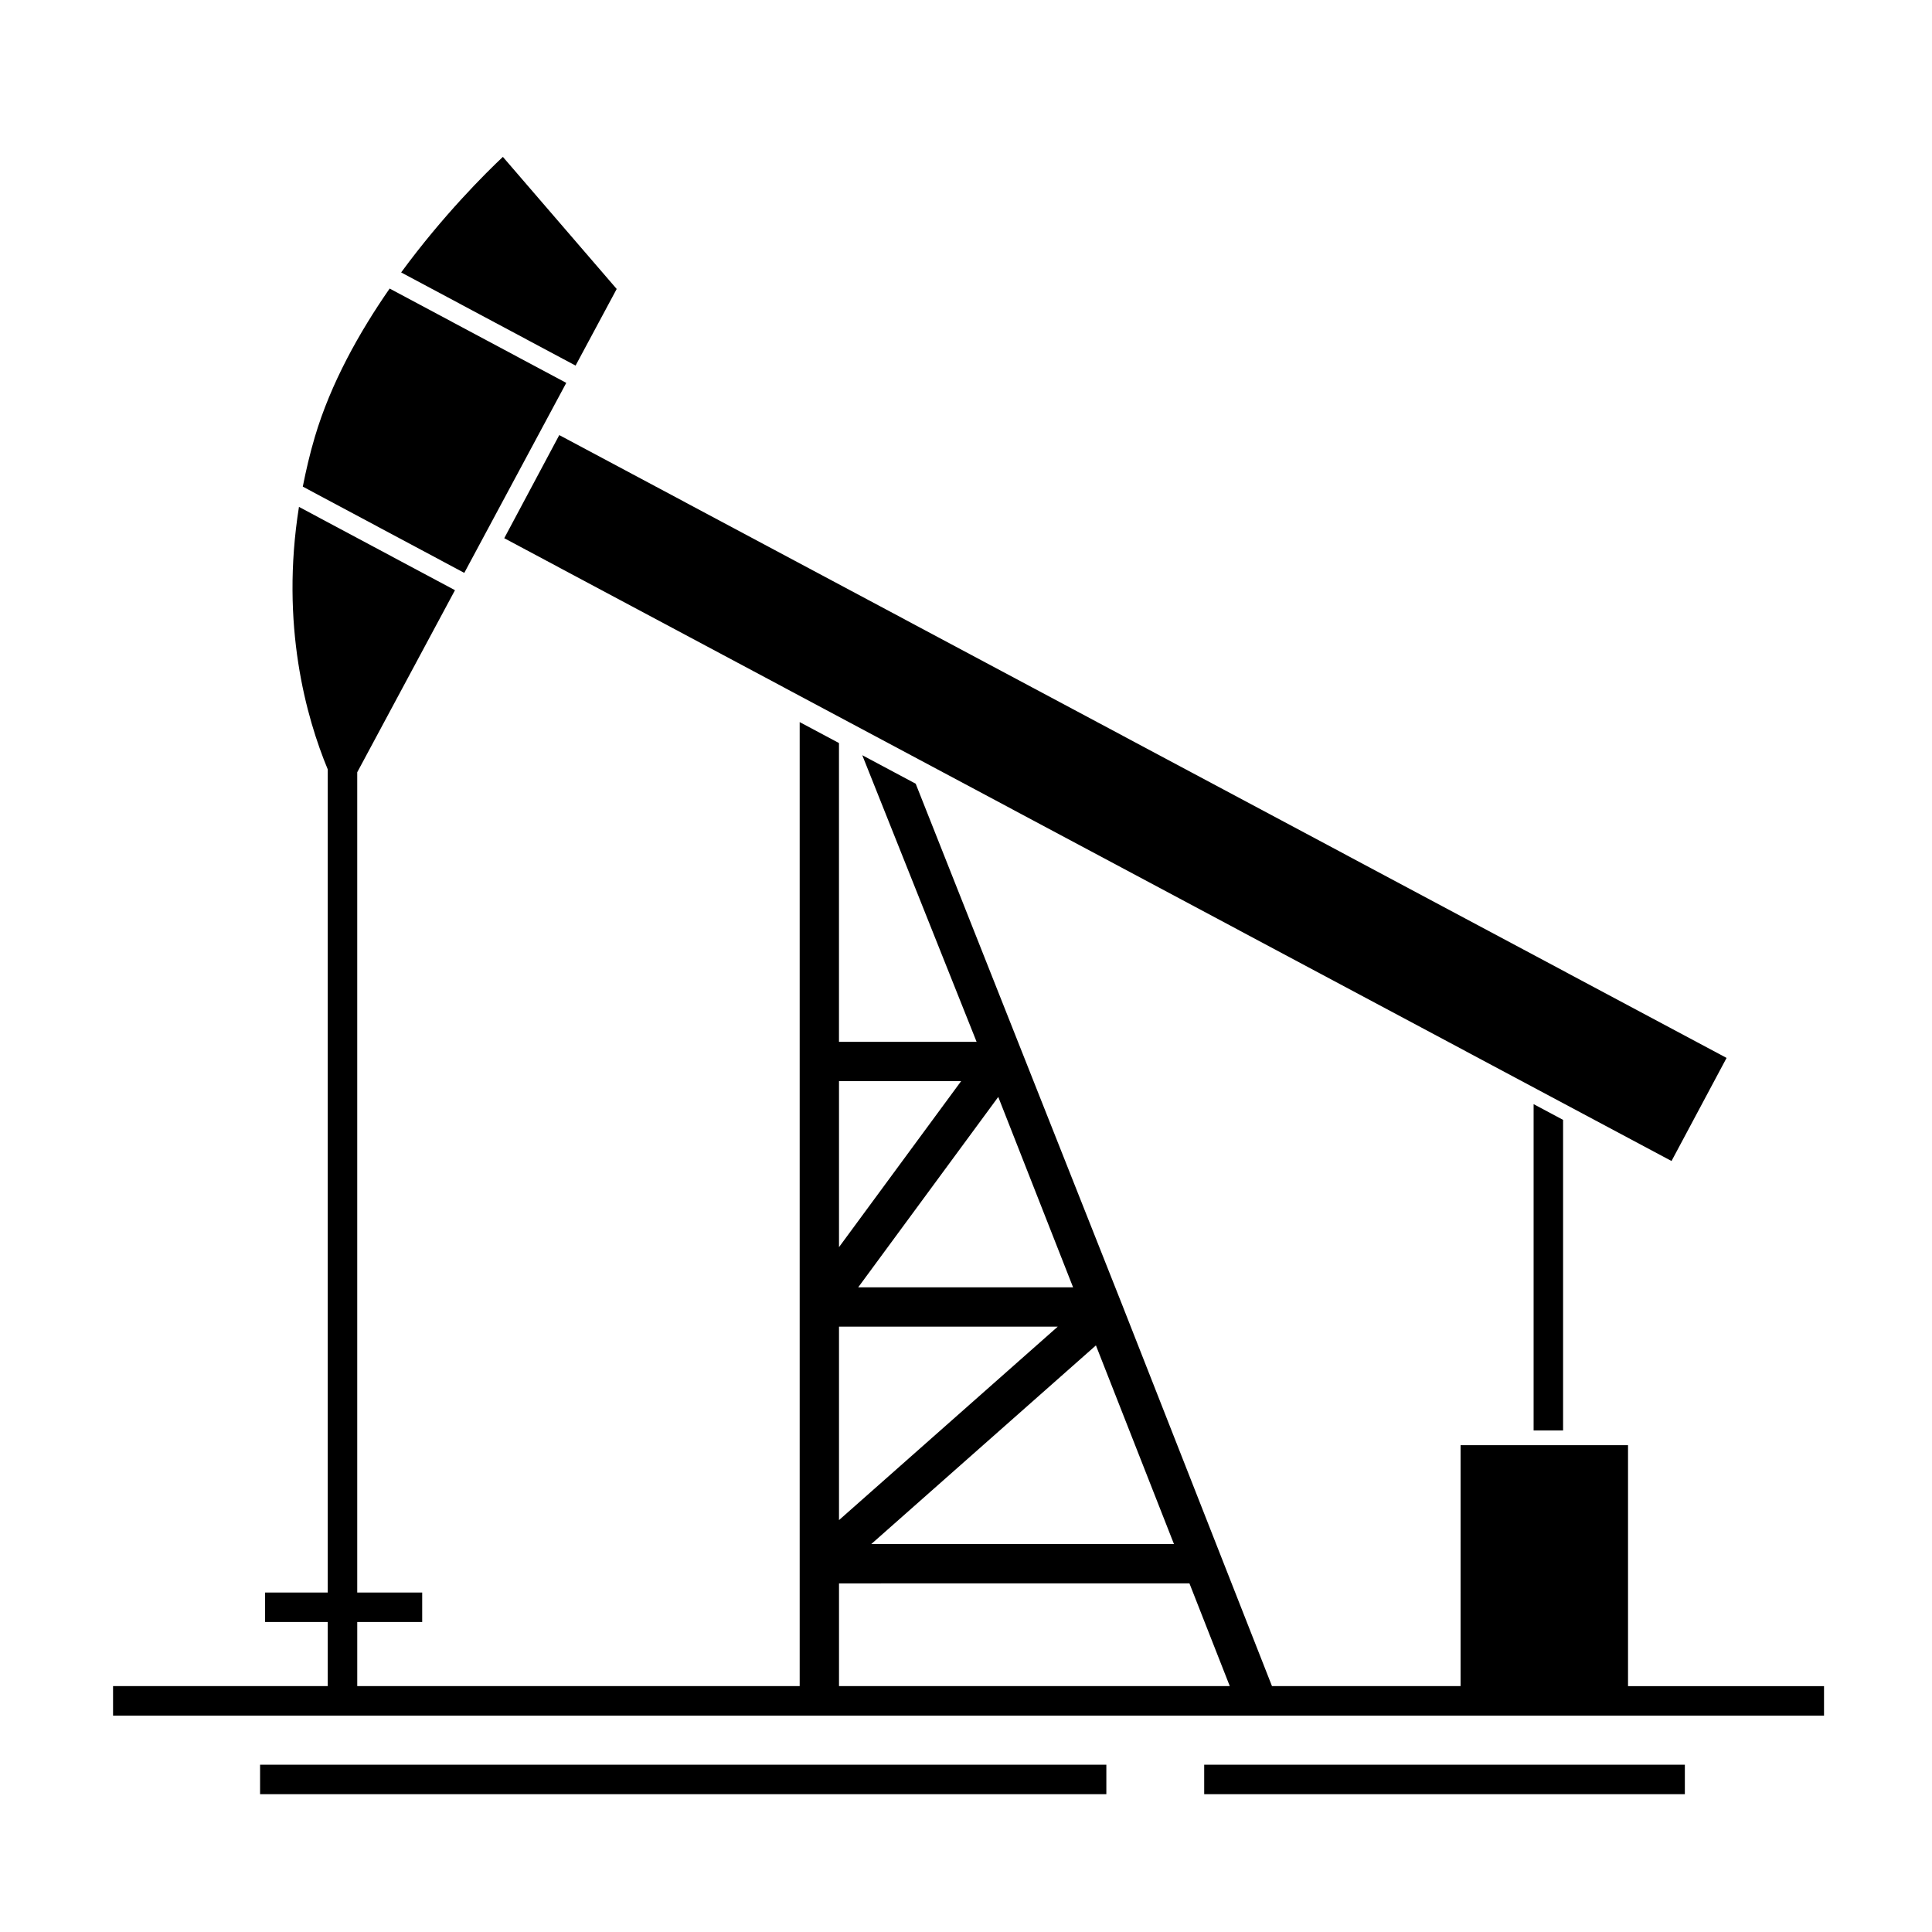
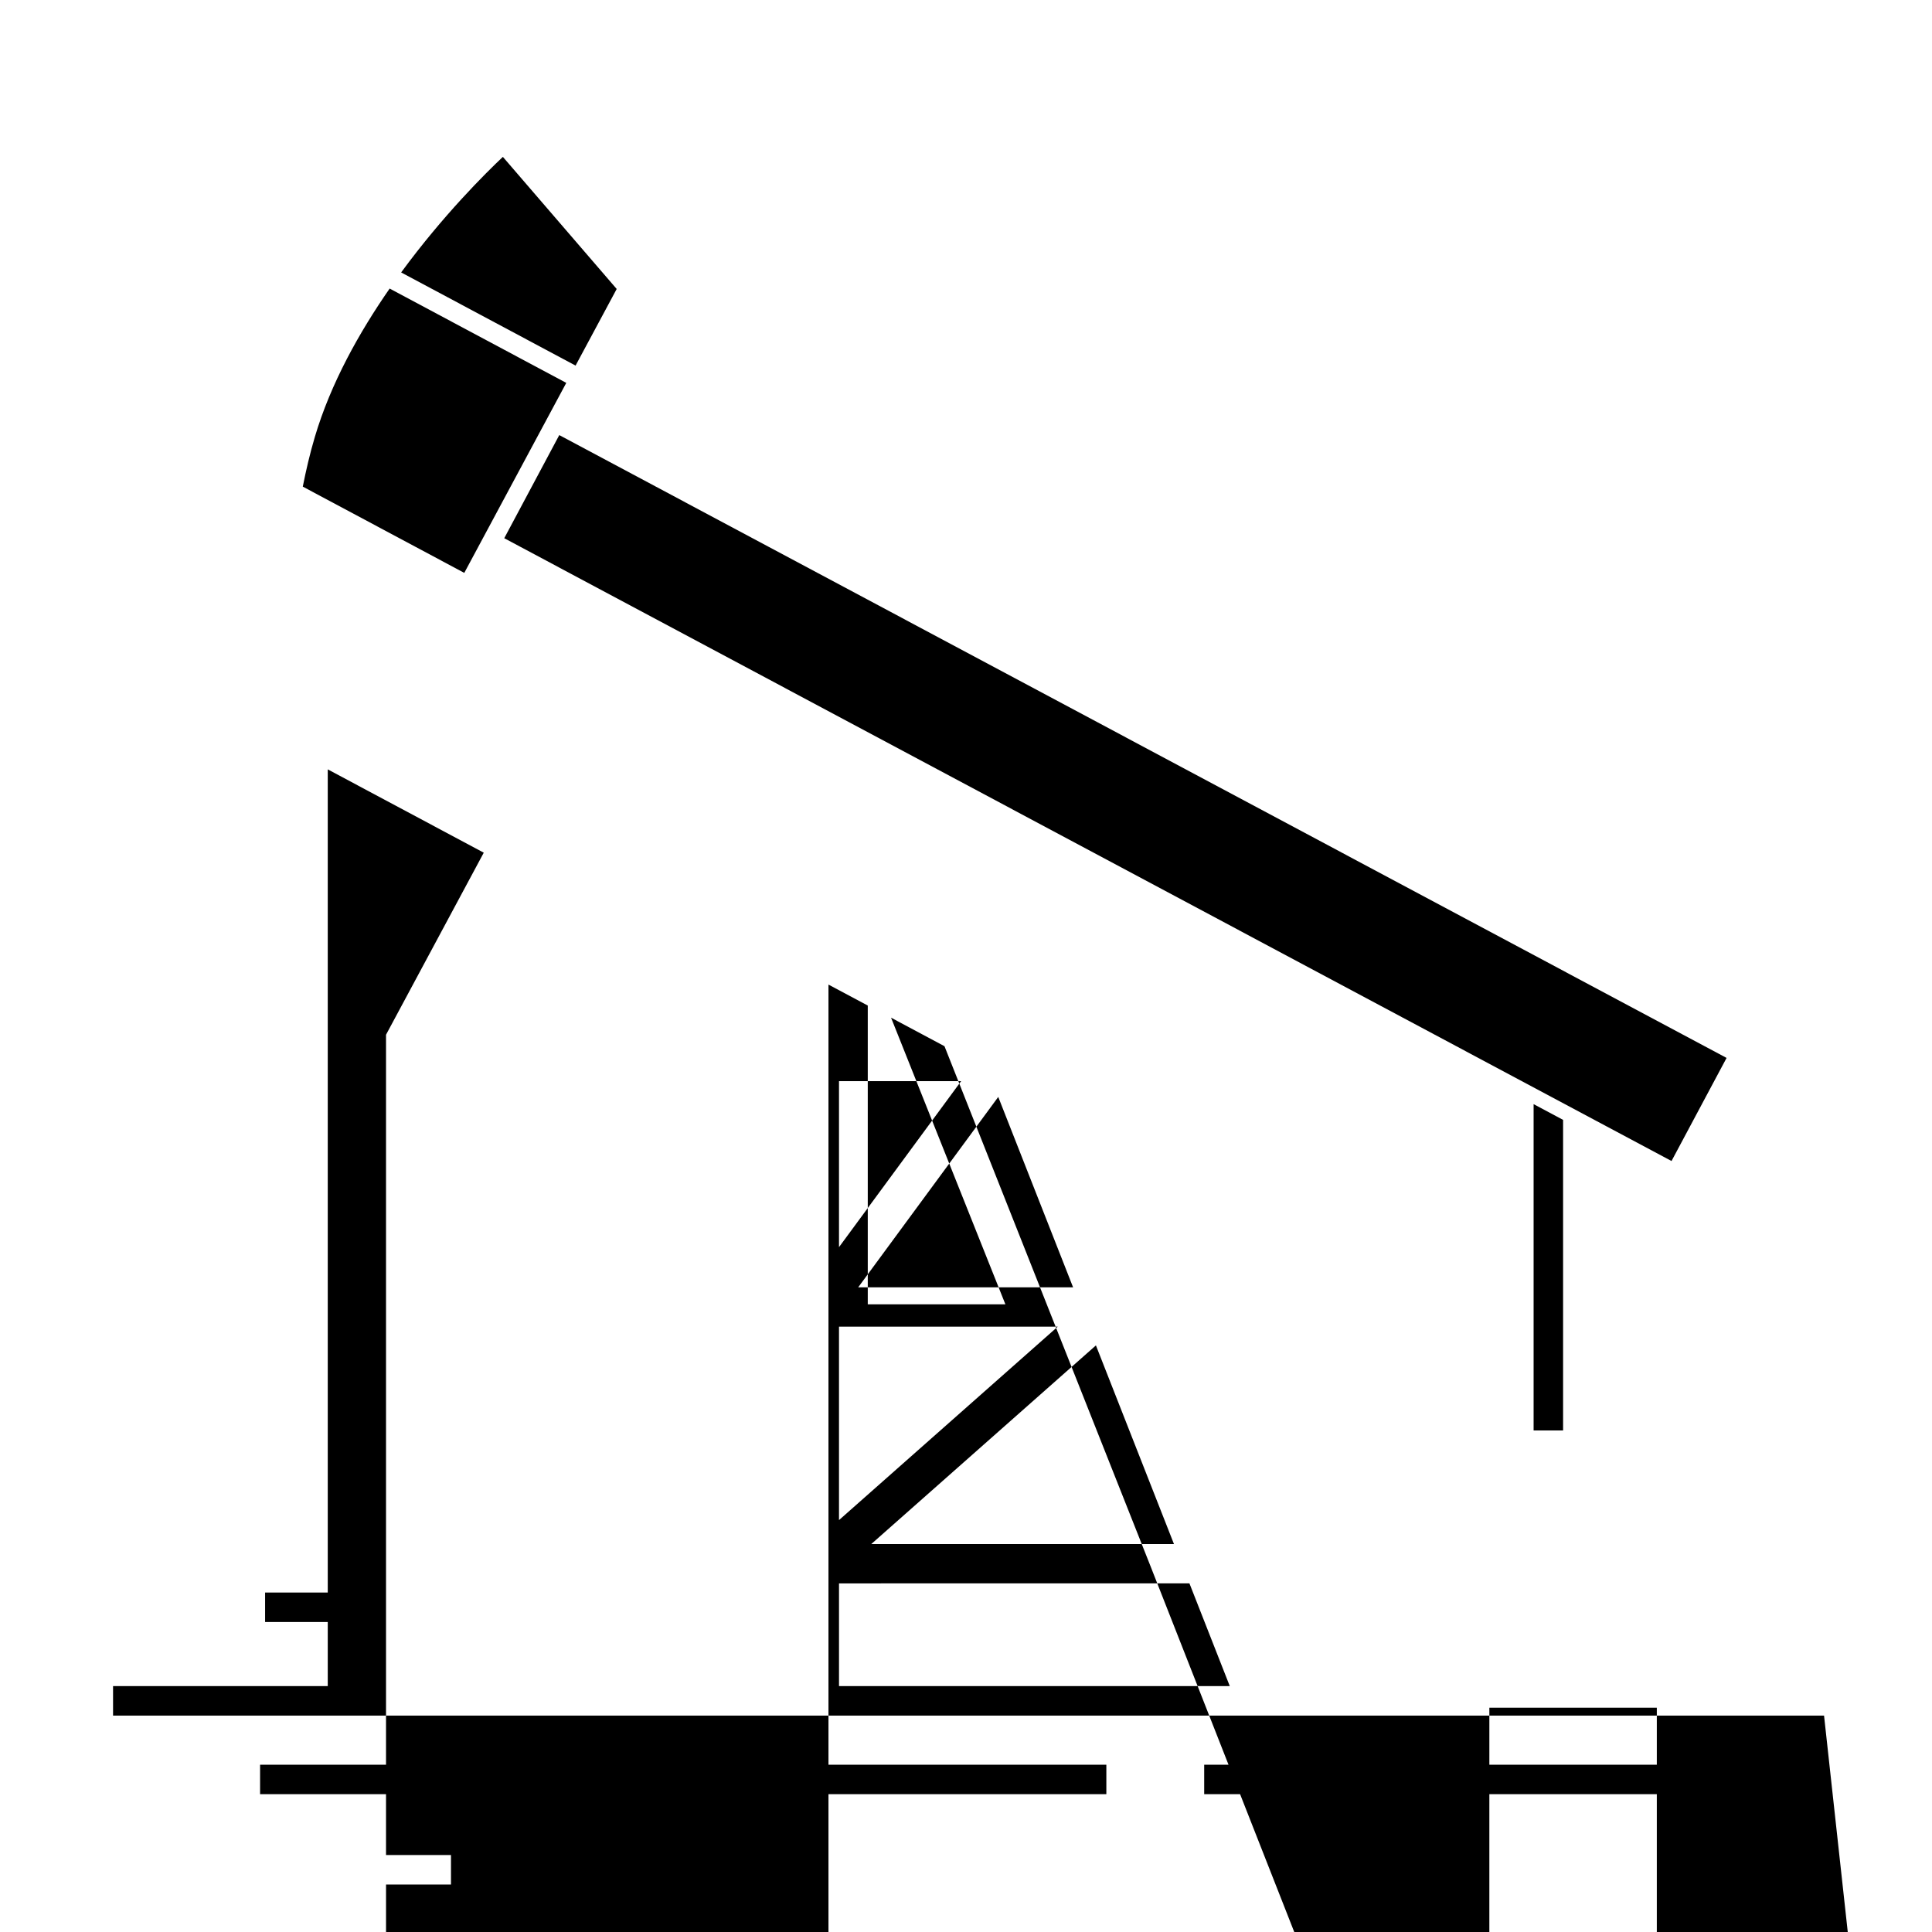
<svg xmlns="http://www.w3.org/2000/svg" fill="#000000" width="800px" height="800px" version="1.1" viewBox="144 144 512 512">
-   <path d="m267.04 295.82-42.797-22.859c0.852-4.293 1.855-8.66 3.195-13.176 4.223-14.238 11.777-27.73 19.824-39.316l46.805 25-3.719 6.926-19.578 36.473zm334.52 128.54-309.09-164.92-0.258-0.137-14.582 27.328 0.188 0.102 309.15 164.95zm-294.13-203.78-30.164-35.008c-4.445 4.188-15.84 15.461-26.957 30.625l46.223 24.688zm319.96 378.07h-453.43v-7.812h56.898v-16.984h-16.605v-7.812h16.605v-218.15c-5.688-13.707-12.609-38.266-7.629-69.562l41.344 22.078-25.902 48.25v217.38h17.215v7.812h-17.211v16.984h117.25v-255.47l10.414 5.551v79.184h36.473l-30.301-75.965 14.16 7.562 54.945 138.67h-0.004l39.477 100.47h49.977l0.004-63.84h44.375v63.844h51.941v7.816zm-192.96-98.105-59.539 52.648h80.223zm-63.004-15.383h56.957l-19.836-50.465zm-5.082-10.656 32.363-43.992h-32.363zm0 72.336 57.973-51.27-57.973 0.004zm103.56 43.992-10.691-27.223-92.867 0.004v27.223zm-32.711 20.832h-224.27v7.812h224.27zm153.31 0h-127.38v7.812h127.38v-7.812zm-32.27-88.582v-82.305l-7.812-4.176v86.484h7.812z" />
+   <path d="m267.04 295.82-42.797-22.859c0.852-4.293 1.855-8.66 3.195-13.176 4.223-14.238 11.777-27.73 19.824-39.316l46.805 25-3.719 6.926-19.578 36.473zm334.52 128.54-309.09-164.92-0.258-0.137-14.582 27.328 0.188 0.102 309.15 164.95zm-294.13-203.78-30.164-35.008c-4.445 4.188-15.84 15.461-26.957 30.625l46.223 24.688zm319.96 378.07h-453.43v-7.812h56.898v-16.984h-16.605v-7.812h16.605v-218.15l41.344 22.078-25.902 48.25v217.38h17.215v7.812h-17.211v16.984h117.25v-255.47l10.414 5.551v79.184h36.473l-30.301-75.965 14.16 7.562 54.945 138.67h-0.004l39.477 100.47h49.977l0.004-63.84h44.375v63.844h51.941v7.816zm-192.96-98.105-59.539 52.648h80.223zm-63.004-15.383h56.957l-19.836-50.465zm-5.082-10.656 32.363-43.992h-32.363zm0 72.336 57.973-51.27-57.973 0.004zm103.56 43.992-10.691-27.223-92.867 0.004v27.223zm-32.711 20.832h-224.27v7.812h224.27zm153.31 0h-127.38v7.812h127.38v-7.812zm-32.27-88.582v-82.305l-7.812-4.176v86.484h7.812z" />
</svg>